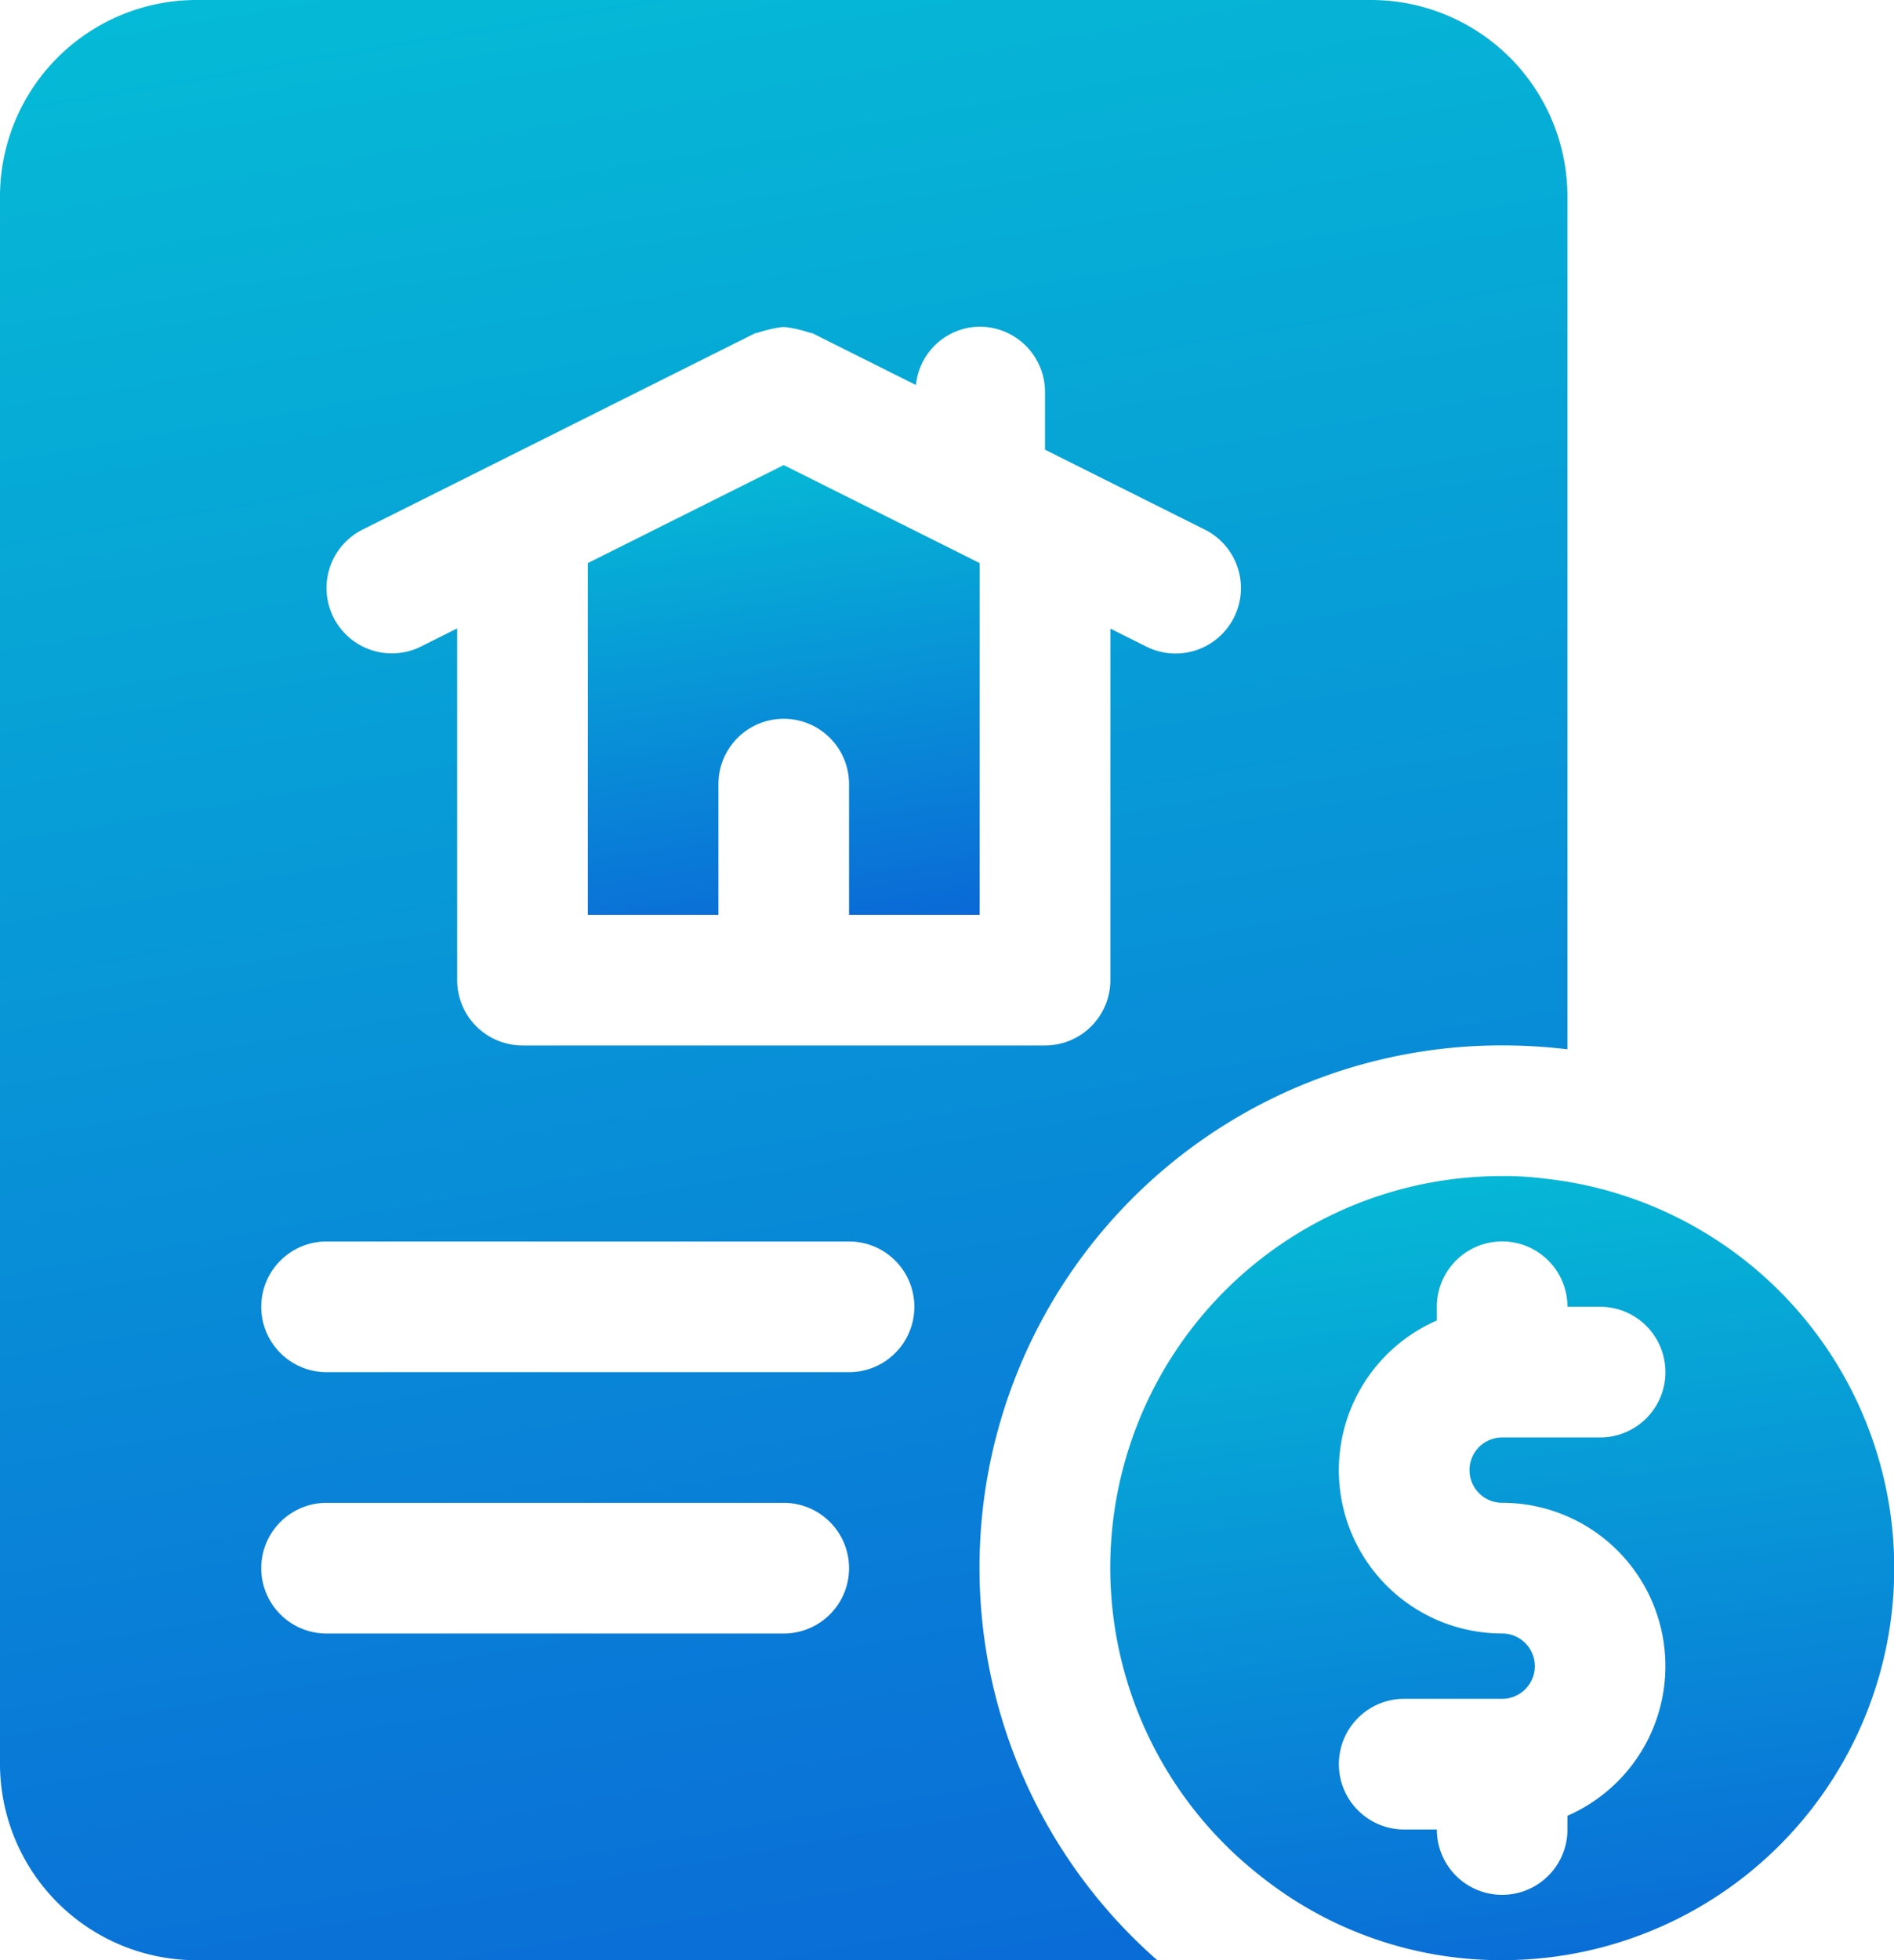
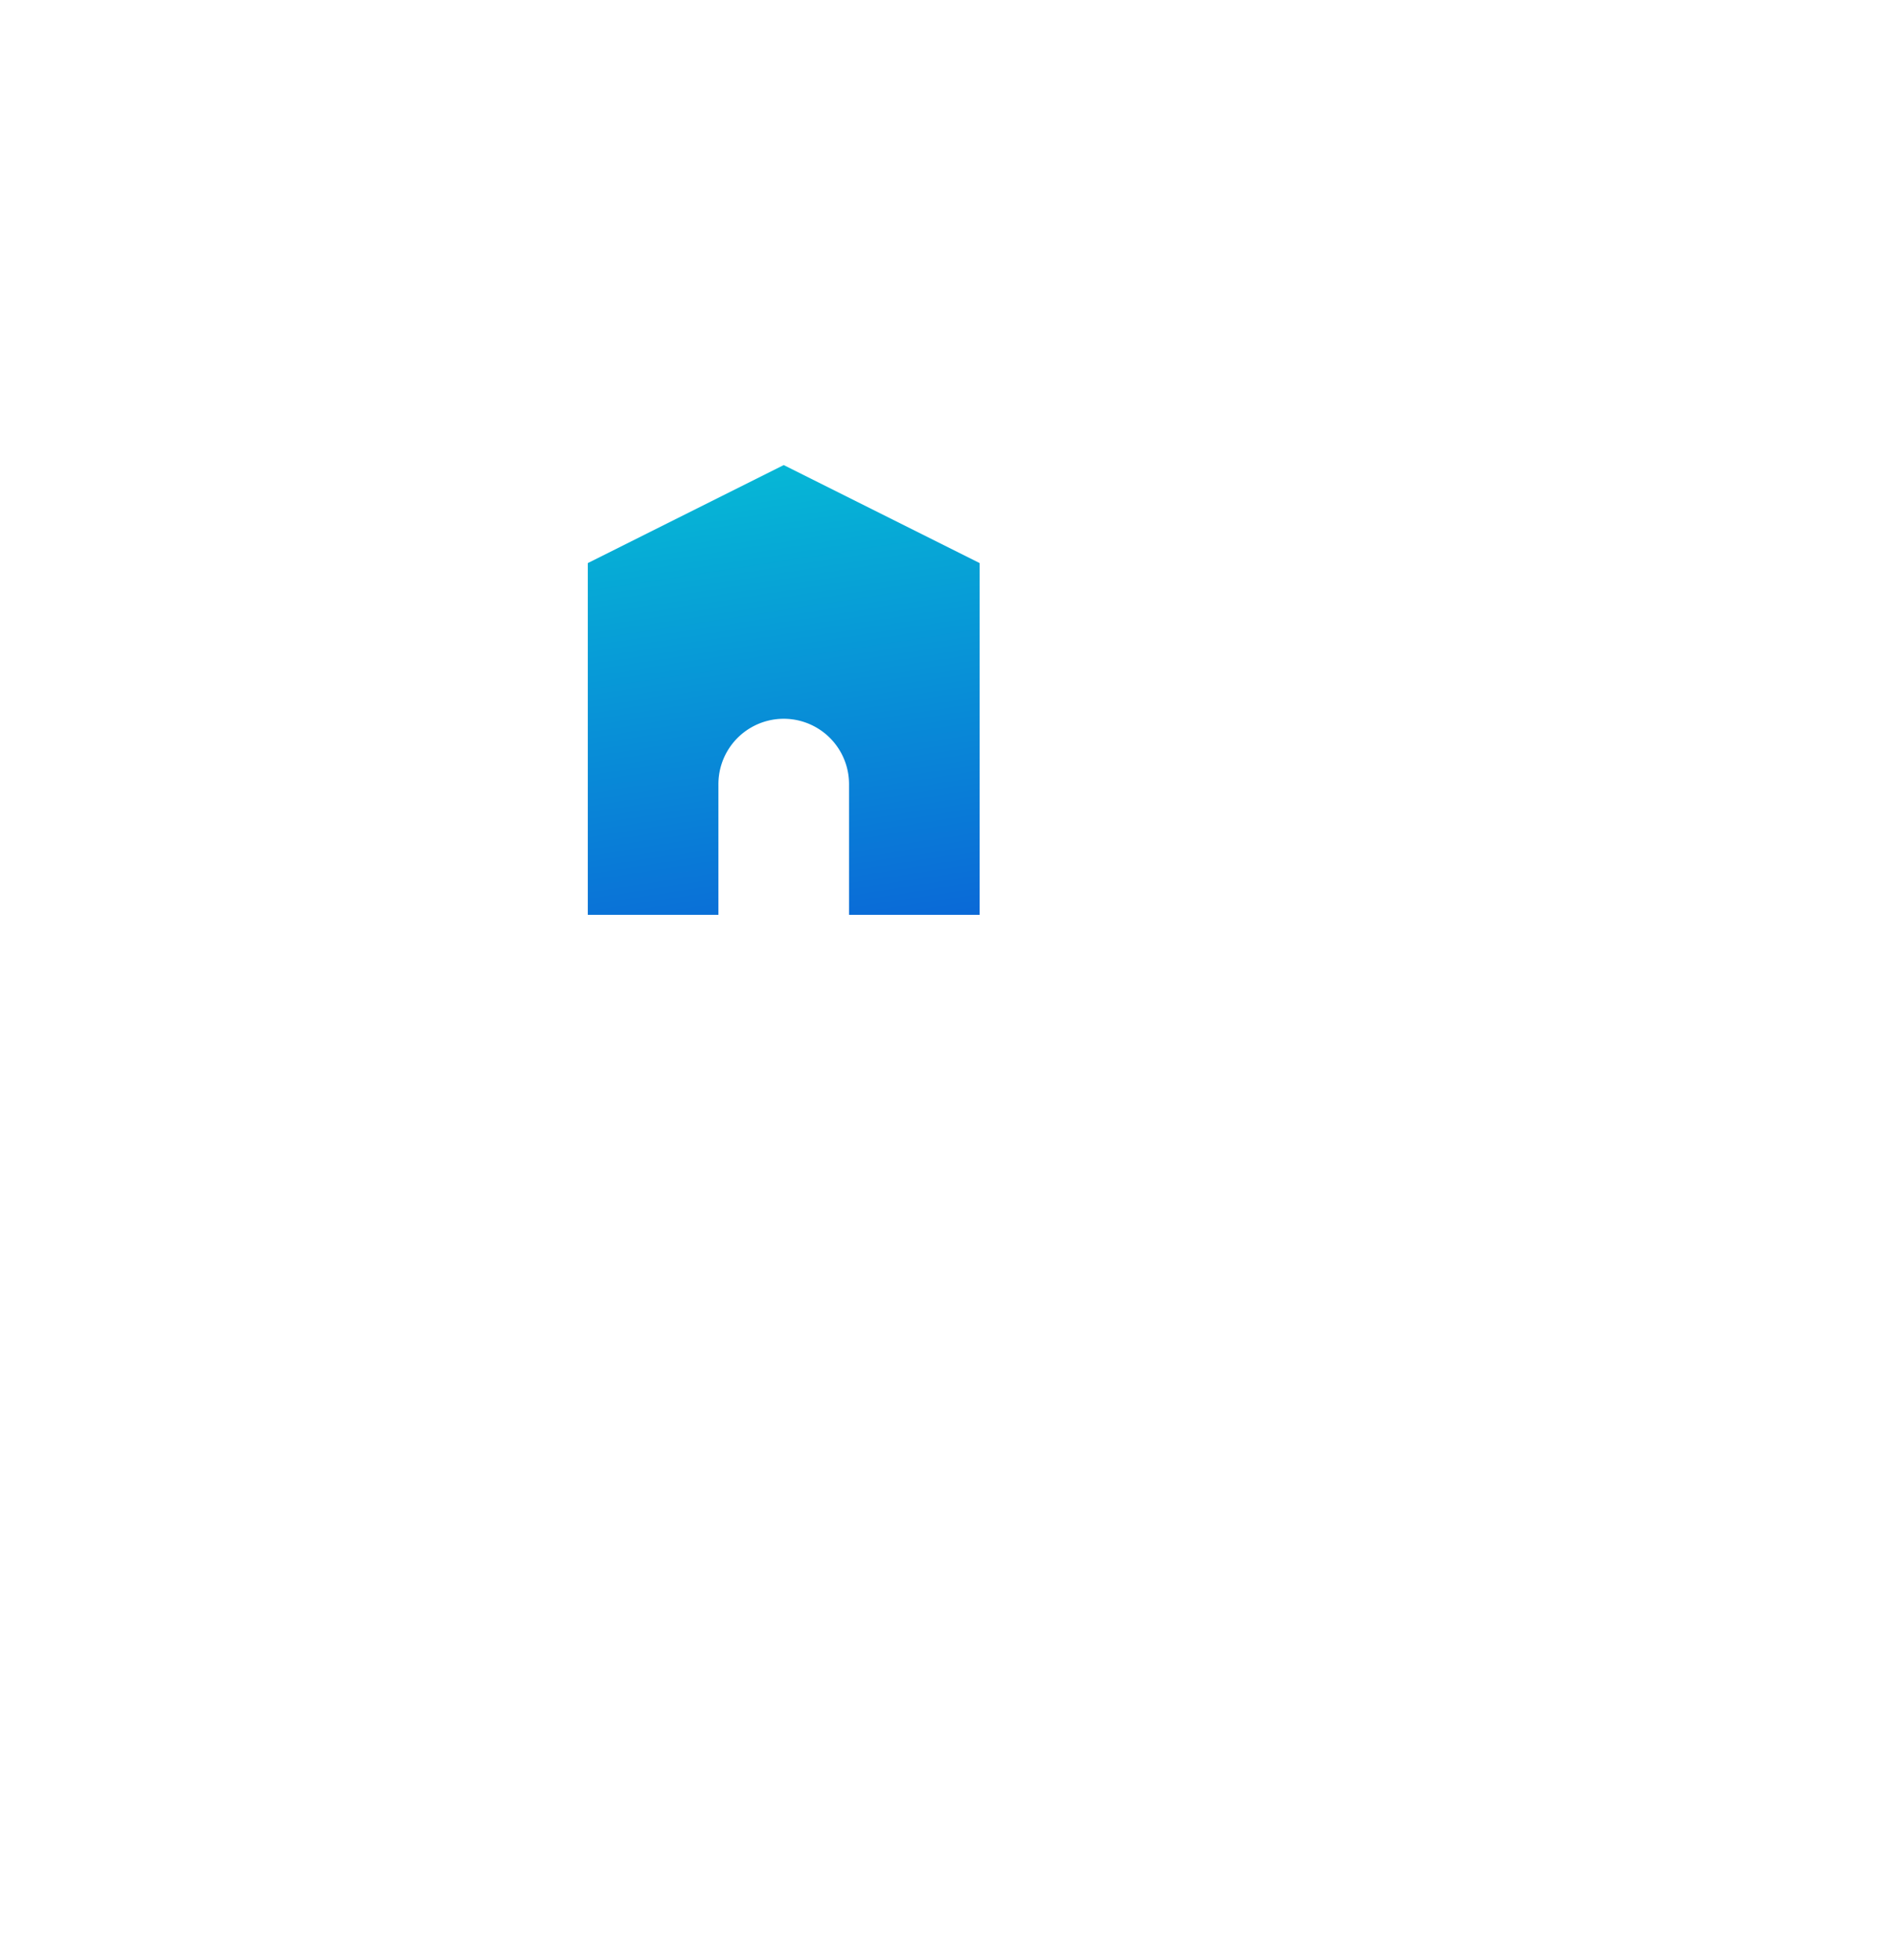
<svg xmlns="http://www.w3.org/2000/svg" id="loan" width="73.657" height="76.197" viewBox="0 0 73.657 76.197">
  <defs>
    <linearGradient id="linear-gradient" x1="-0.301" y1="-0.875" x2="0.155" y2="2.546" gradientUnits="objectBoundingBox">
      <stop offset="0" stop-color="#01ffd5" />
      <stop offset="1" stop-color="#1100d9" />
    </linearGradient>
  </defs>
-   <path id="Path_1608" data-name="Path 1608" d="M34.916,18.1A12.13,12.13,0,0,0,33.24,18a15.22,15.22,0,0,0-9.372,27.228,14.987,14.987,0,0,0,9.372,3.251A15.235,15.235,0,0,0,34.916,18.1ZM33.24,30.7a6.348,6.348,0,0,1,2.54,12.166V43.4a2.54,2.54,0,0,1-5.08,0H29.43a2.54,2.54,0,1,1,0-5.08h3.81a1.27,1.27,0,0,0,0-2.54A6.348,6.348,0,0,1,30.7,23.613V23.08a2.54,2.54,0,0,1,5.08,0h1.27a2.54,2.54,0,0,1,0,5.08H33.24a1.27,1.27,0,1,0,0,2.54Z" transform="translate(25.178 27.718)" fill="url(#linear-gradient)" />
  <path id="Path_1609" data-name="Path 1609" d="M10,10.928V24.6h5.08v-5.08a2.54,2.54,0,1,1,5.08,0V24.6h5.08V10.928l-7.62-3.81Z" transform="translate(12.859 10.961)" fill="url(#linear-gradient)" />
-   <path id="Path_1610" data-name="Path 1610" d="M54.338,0H8.62A7.642,7.642,0,0,0,1,7.62V68.577A7.642,7.642,0,0,0,8.62,76.2H46.007A20.3,20.3,0,0,1,59.417,40.638a20.984,20.984,0,0,1,2.54.152V7.62A7.642,7.642,0,0,0,54.338,0ZM31.479,63.5H13.7a2.54,2.54,0,0,1,0-5.08H31.479a2.54,2.54,0,0,1,0,5.08Zm2.54-10.16H13.7a2.54,2.54,0,1,1,0-5.08H34.019a2.54,2.54,0,0,1,0,5.08ZM48.99,24a2.54,2.54,0,0,1-3.408,1.136l-1.4-.7V38.1a2.54,2.54,0,0,1-2.54,2.54H21.319a2.54,2.54,0,0,1-2.54-2.54V24.429l-1.4.7A2.54,2.54,0,0,1,15.1,20.587l5.08-2.54,10.16-5.08c.056-.028.116-.023.172-.047a5.07,5.07,0,0,1,.9-.205h.137a5.07,5.07,0,0,1,.9.205c.056.023.117.019.172.047l4,2A2.513,2.513,0,0,1,39.1,12.7a2.54,2.54,0,0,1,2.54,2.54v2.24l1.136.568,5.08,2.54A2.54,2.54,0,0,1,48.99,24Z" transform="translate(-1 0)" fill="url(#linear-gradient)" />
</svg>